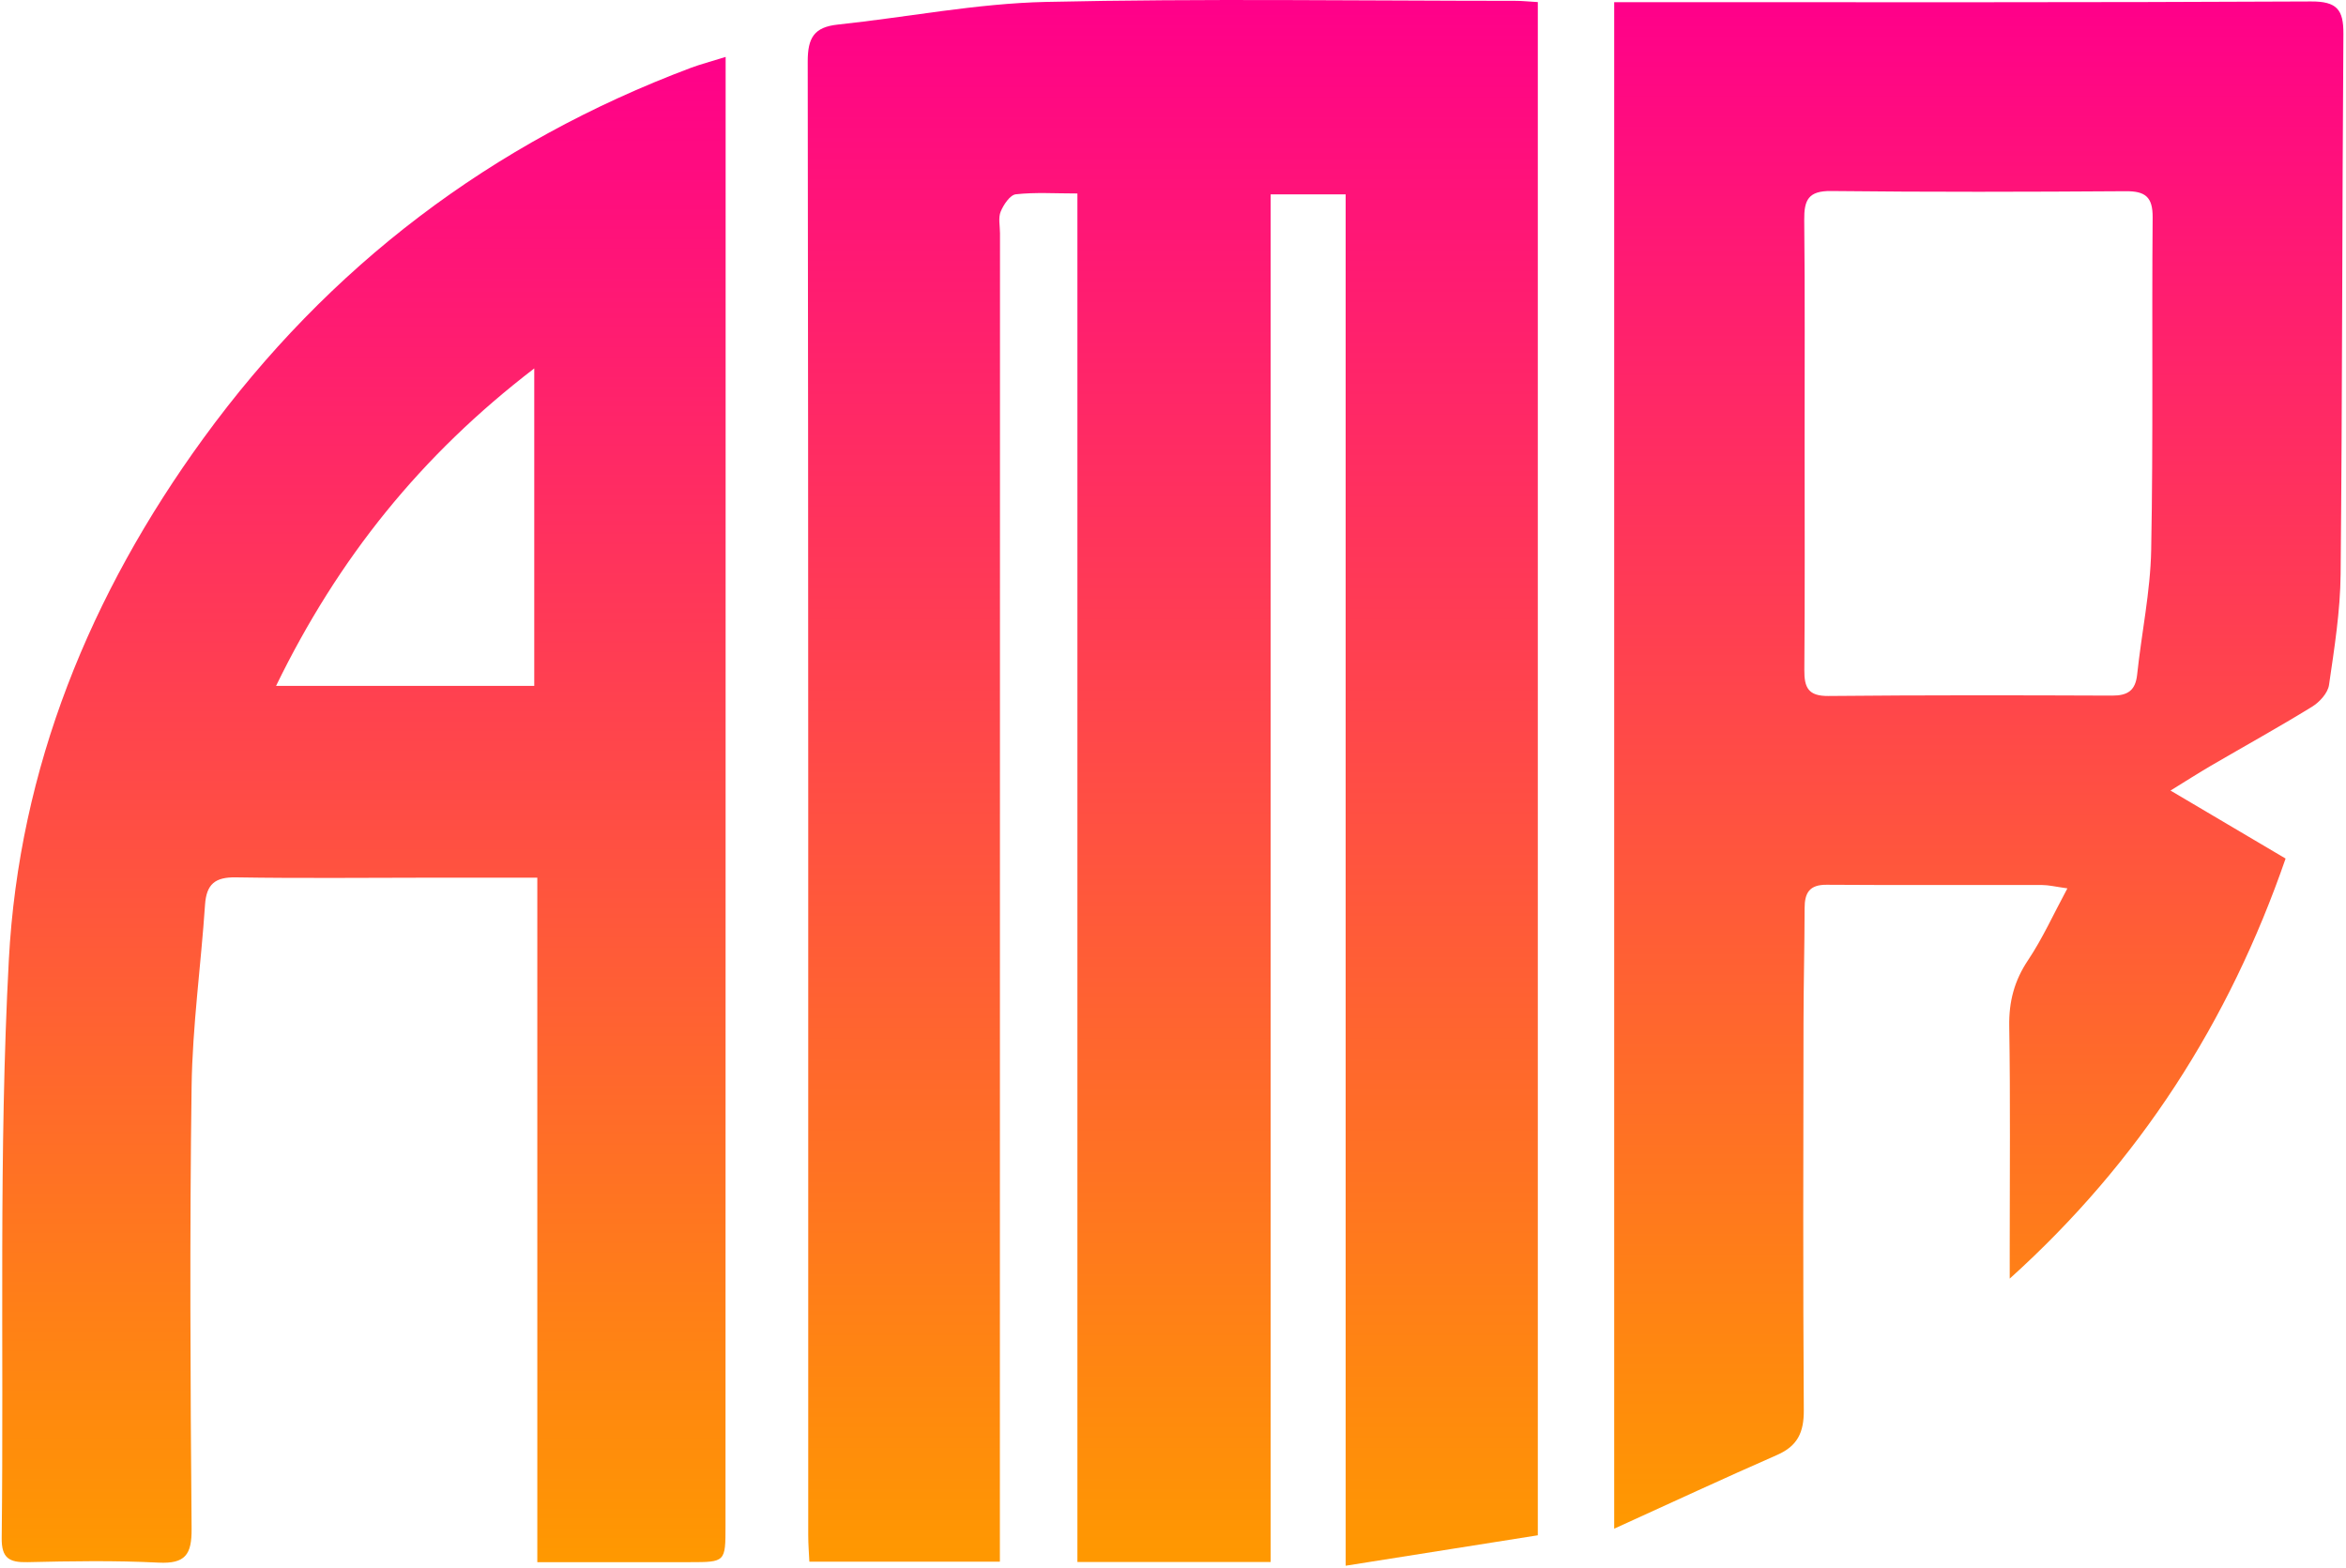
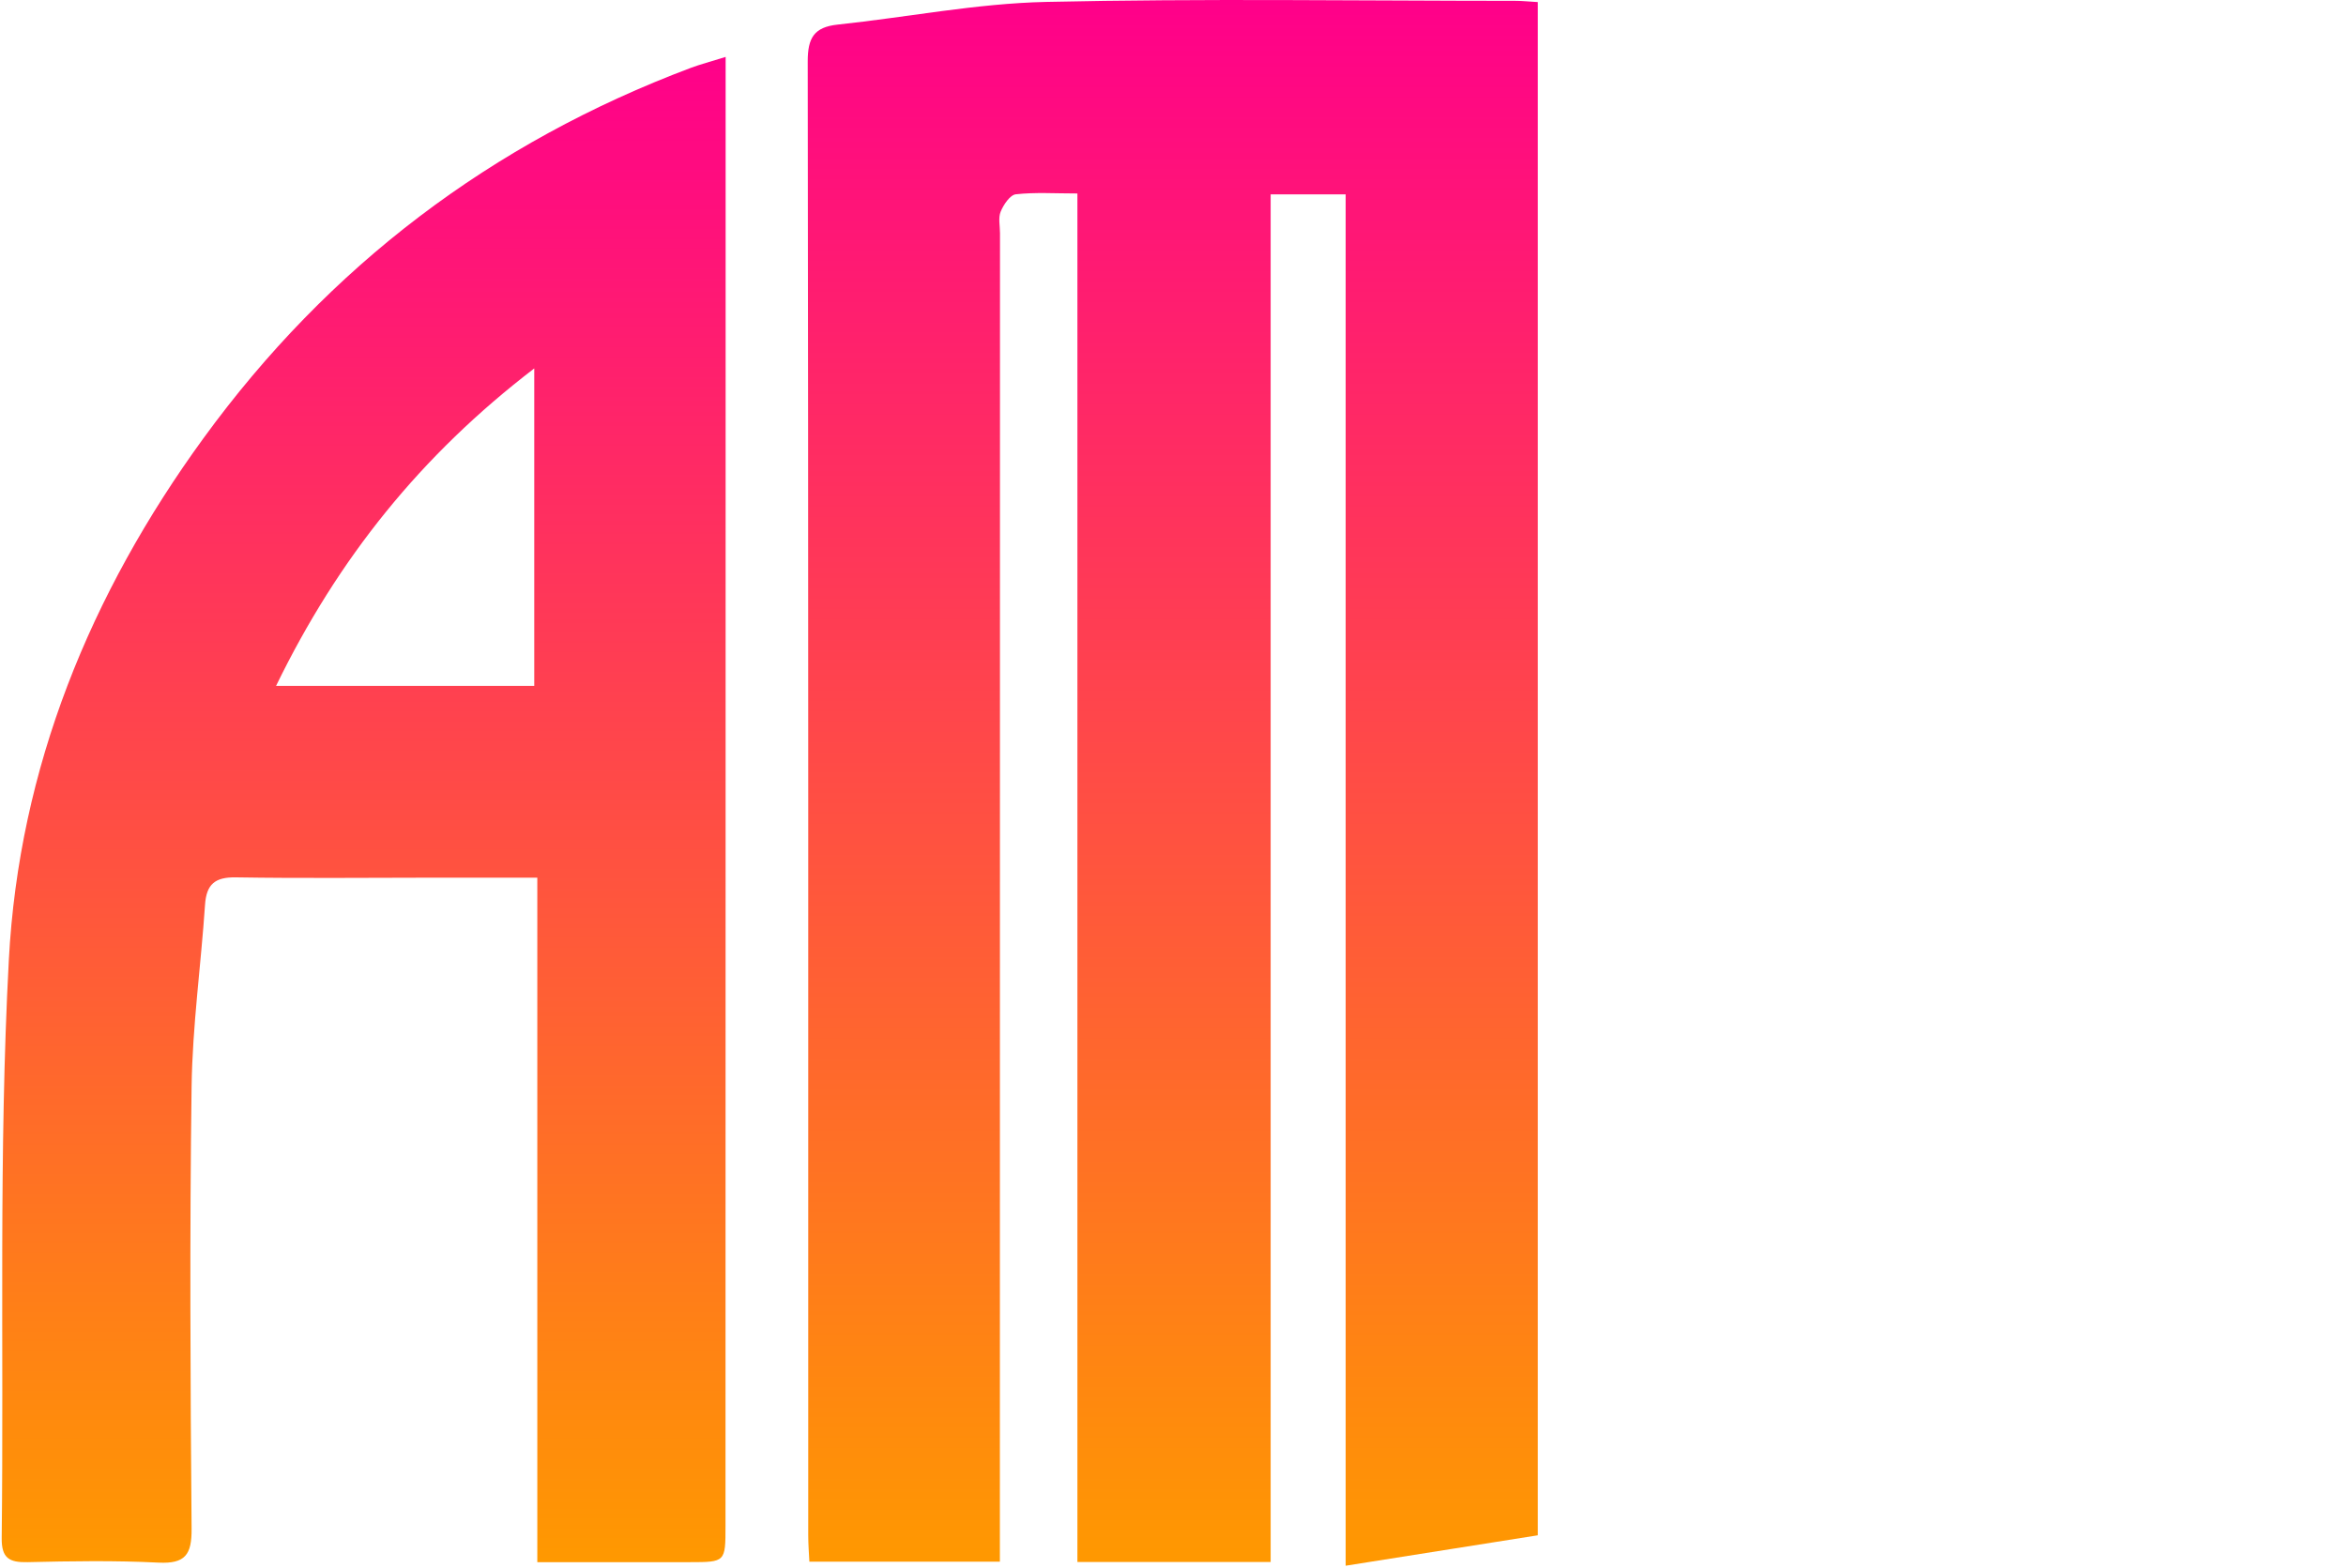
<svg xmlns="http://www.w3.org/2000/svg" width="868" height="580" viewBox="0 0 868 580" fill="none">
  <path d="M568.98 0.77C568.98 189.75 568.98 377.81 568.98 568.07C545.77 571.74 522.45 575.44 497.88 579.33C497.88 409.15 497.88 240.95 497.88 71.91C488.44 71.91 479.93 71.91 470.13 71.91C470.13 240.36 470.13 408.77 470.13 577.95C445.82 577.95 422.77 577.95 398.63 577.95C398.63 409.55 398.63 241.09 398.63 71.59C390.32 71.59 383.01 71.09 375.85 71.89C373.71 72.13 371.31 75.72 370.25 78.28C369.29 80.59 369.99 83.58 369.99 86.28C369.97 246.17 369.96 406.06 369.95 565.94C369.95 569.61 369.95 573.27 369.95 577.83C346.32 577.83 323.34 577.83 299.46 577.83C299.31 574.62 299.04 571.36 299.04 568.1C299.03 386.32 299.11 204.55 298.85 22.77C298.84 14.02 301.19 10.03 309.93 9.1C335.63 6.38 361.25 1.28 386.98 0.71C444.85 -0.58 502.78 0.29 560.68 0.31C563.02 0.3 565.36 0.56 568.98 0.77Z" fill="url(#paint0_linear_14_6)" />
-   <path d="M597.24 0.81C601.41 0.81 605.04 0.81 608.66 0.81C690.79 0.8 772.93 0.96 855.06 0.54C864.63 0.49 867.1 3.58 867.04 12.51C866.56 79.15 866.66 145.8 866.01 212.44C865.88 226.15 863.69 239.87 861.71 253.48C861.28 256.44 858.2 259.8 855.43 261.5C843.12 269.07 830.47 276.07 817.98 283.35C813.42 286.01 808.97 288.88 803.07 292.51C817.97 301.32 831.46 309.29 845.65 317.67C824.79 378 791.59 429.83 743.58 473.1C743.58 469.24 743.58 465.37 743.58 461.51C743.57 434.24 743.85 406.97 743.4 379.72C743.25 370.57 745.28 362.84 750.4 355.21C755.72 347.26 759.69 338.41 764.92 328.7C760.56 328.1 758.06 327.47 755.57 327.46C729 327.4 702.42 327.56 675.85 327.37C669.47 327.32 667.7 330.37 667.69 336.02C667.66 350.15 667.3 364.29 667.28 378.42C667.21 426.22 667.07 474.02 667.39 521.82C667.44 529.94 665.11 535.01 657.54 538.33C637.93 546.92 618.52 555.95 597.24 565.62C597.24 376.26 597.24 189.42 597.24 0.81ZM667.69 164.14C667.69 192.06 667.82 219.98 667.59 247.89C667.54 254.46 669.07 257.59 676.51 257.52C711.49 257.18 746.47 257.24 781.45 257.38C787.2 257.4 790.1 255.54 790.73 249.58C792.35 234.23 795.62 218.94 795.92 203.58C796.7 162.56 796.11 121.51 796.46 80.48C796.53 72.81 793.7 70.7 786.47 70.75C750.15 71 713.82 71.09 677.5 70.68C669.07 70.58 667.47 73.99 667.55 81.39C667.85 108.97 667.67 136.56 667.69 164.14Z" fill="url(#paint1_linear_14_6)" />
  <path d="M268.48 21.06C268.48 27.44 268.48 32.08 268.48 36.72C268.48 119.19 268.47 201.66 268.47 284.13C268.46 377.64 268.45 471.14 268.43 564.65C268.43 577.99 268.38 578 255.17 578.01C236.74 578.02 218.32 578.01 198.8 578.01C198.8 493.53 198.8 410.23 198.8 324.74C185.47 324.74 173.21 324.74 160.94 324.74C136.39 324.75 111.83 325.03 87.29 324.63C79.57 324.5 76.38 327.13 75.86 334.77C74.35 357.21 71.2 379.6 70.89 402.04C70.15 456.56 70.44 511.1 70.89 565.63C70.97 575.23 68.57 578.67 58.62 578.18C42.5 577.37 26.31 577.63 10.16 578.01C3.39 578.17 0.55 576.5 0.63 569.11C1.45 497.78 -0.52 426.31 3.27 355.14C7.05 284.16 33.36 219.77 75.25 162.19C121.63 98.46 181.9 52.77 255.73 25.06C259.15 23.79 262.7 22.87 268.48 21.06ZM102.14 253.78C135.43 253.78 166.45 253.78 197.67 253.78C197.67 214.82 197.67 176.8 197.67 136.32C155.77 168.43 125.14 206.53 102.14 253.78Z" fill="url(#paint2_linear_14_6)" />
  <defs>
    <linearGradient id="paint0_linear_14_6" x1="433.915" y1="0.005" x2="433.915" y2="579.33" gradientUnits="userSpaceOnUse">
      <stop stop-color="#FF008A" />
      <stop offset="1" stop-color="#FF9900" />
    </linearGradient>
    <linearGradient id="paint1_linear_14_6" x1="732.141" y1="0.539" x2="732.141" y2="565.62" gradientUnits="userSpaceOnUse">
      <stop stop-color="#FF008A" />
      <stop offset="1" stop-color="#FF9900" />
    </linearGradient>
    <linearGradient id="paint2_linear_14_6" x1="134.554" y1="21.06" x2="134.554" y2="578.225" gradientUnits="userSpaceOnUse">
      <stop stop-color="#FF008A" />
      <stop offset="1" stop-color="#FF9900" />
    </linearGradient>
  </defs>
</svg>